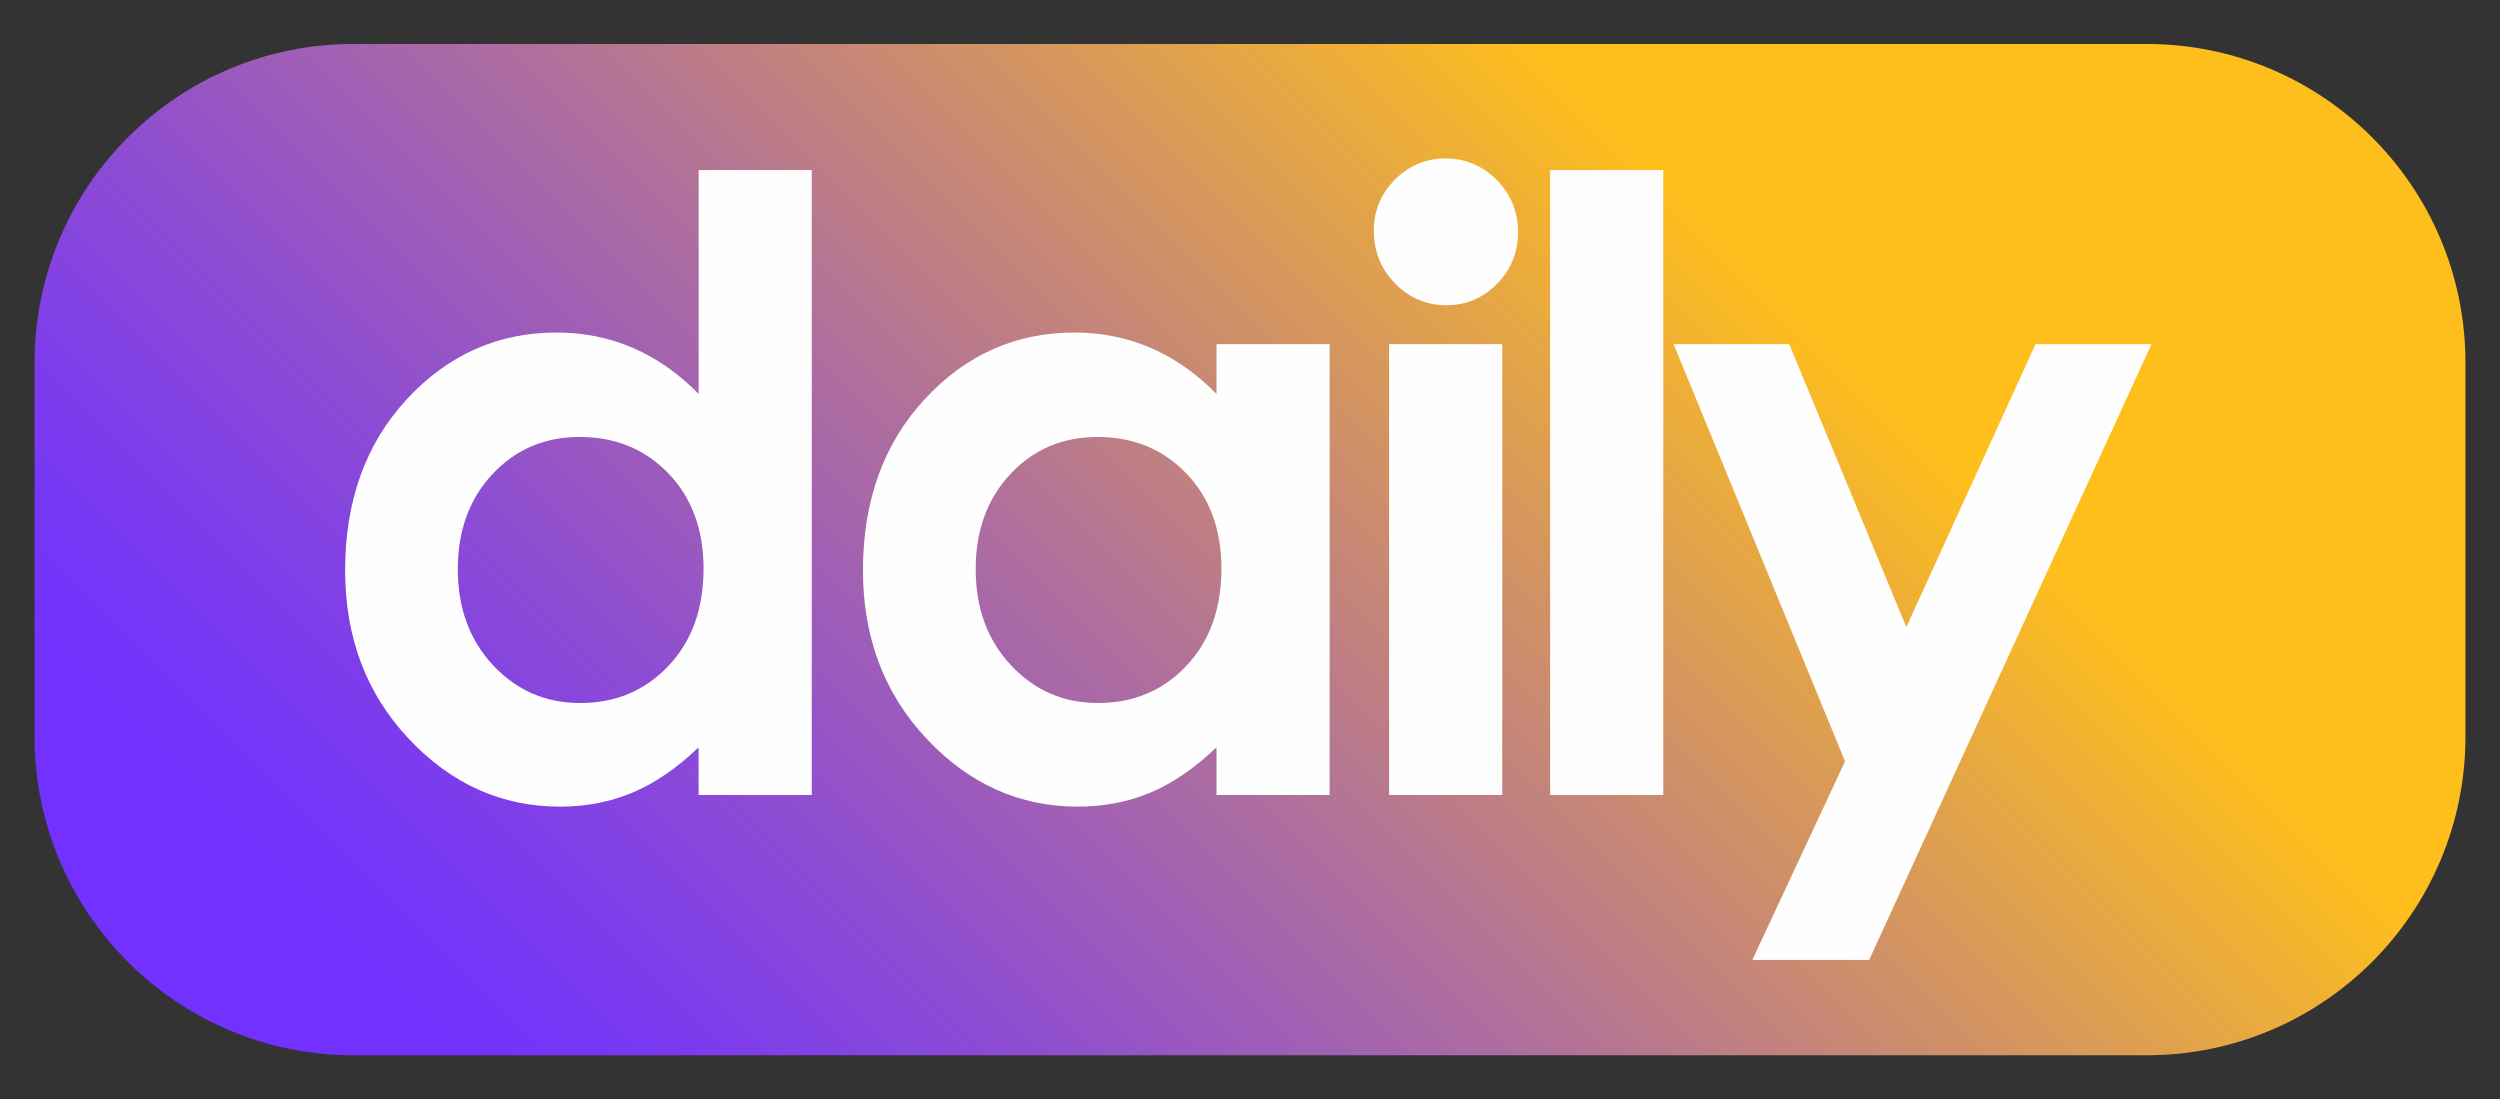
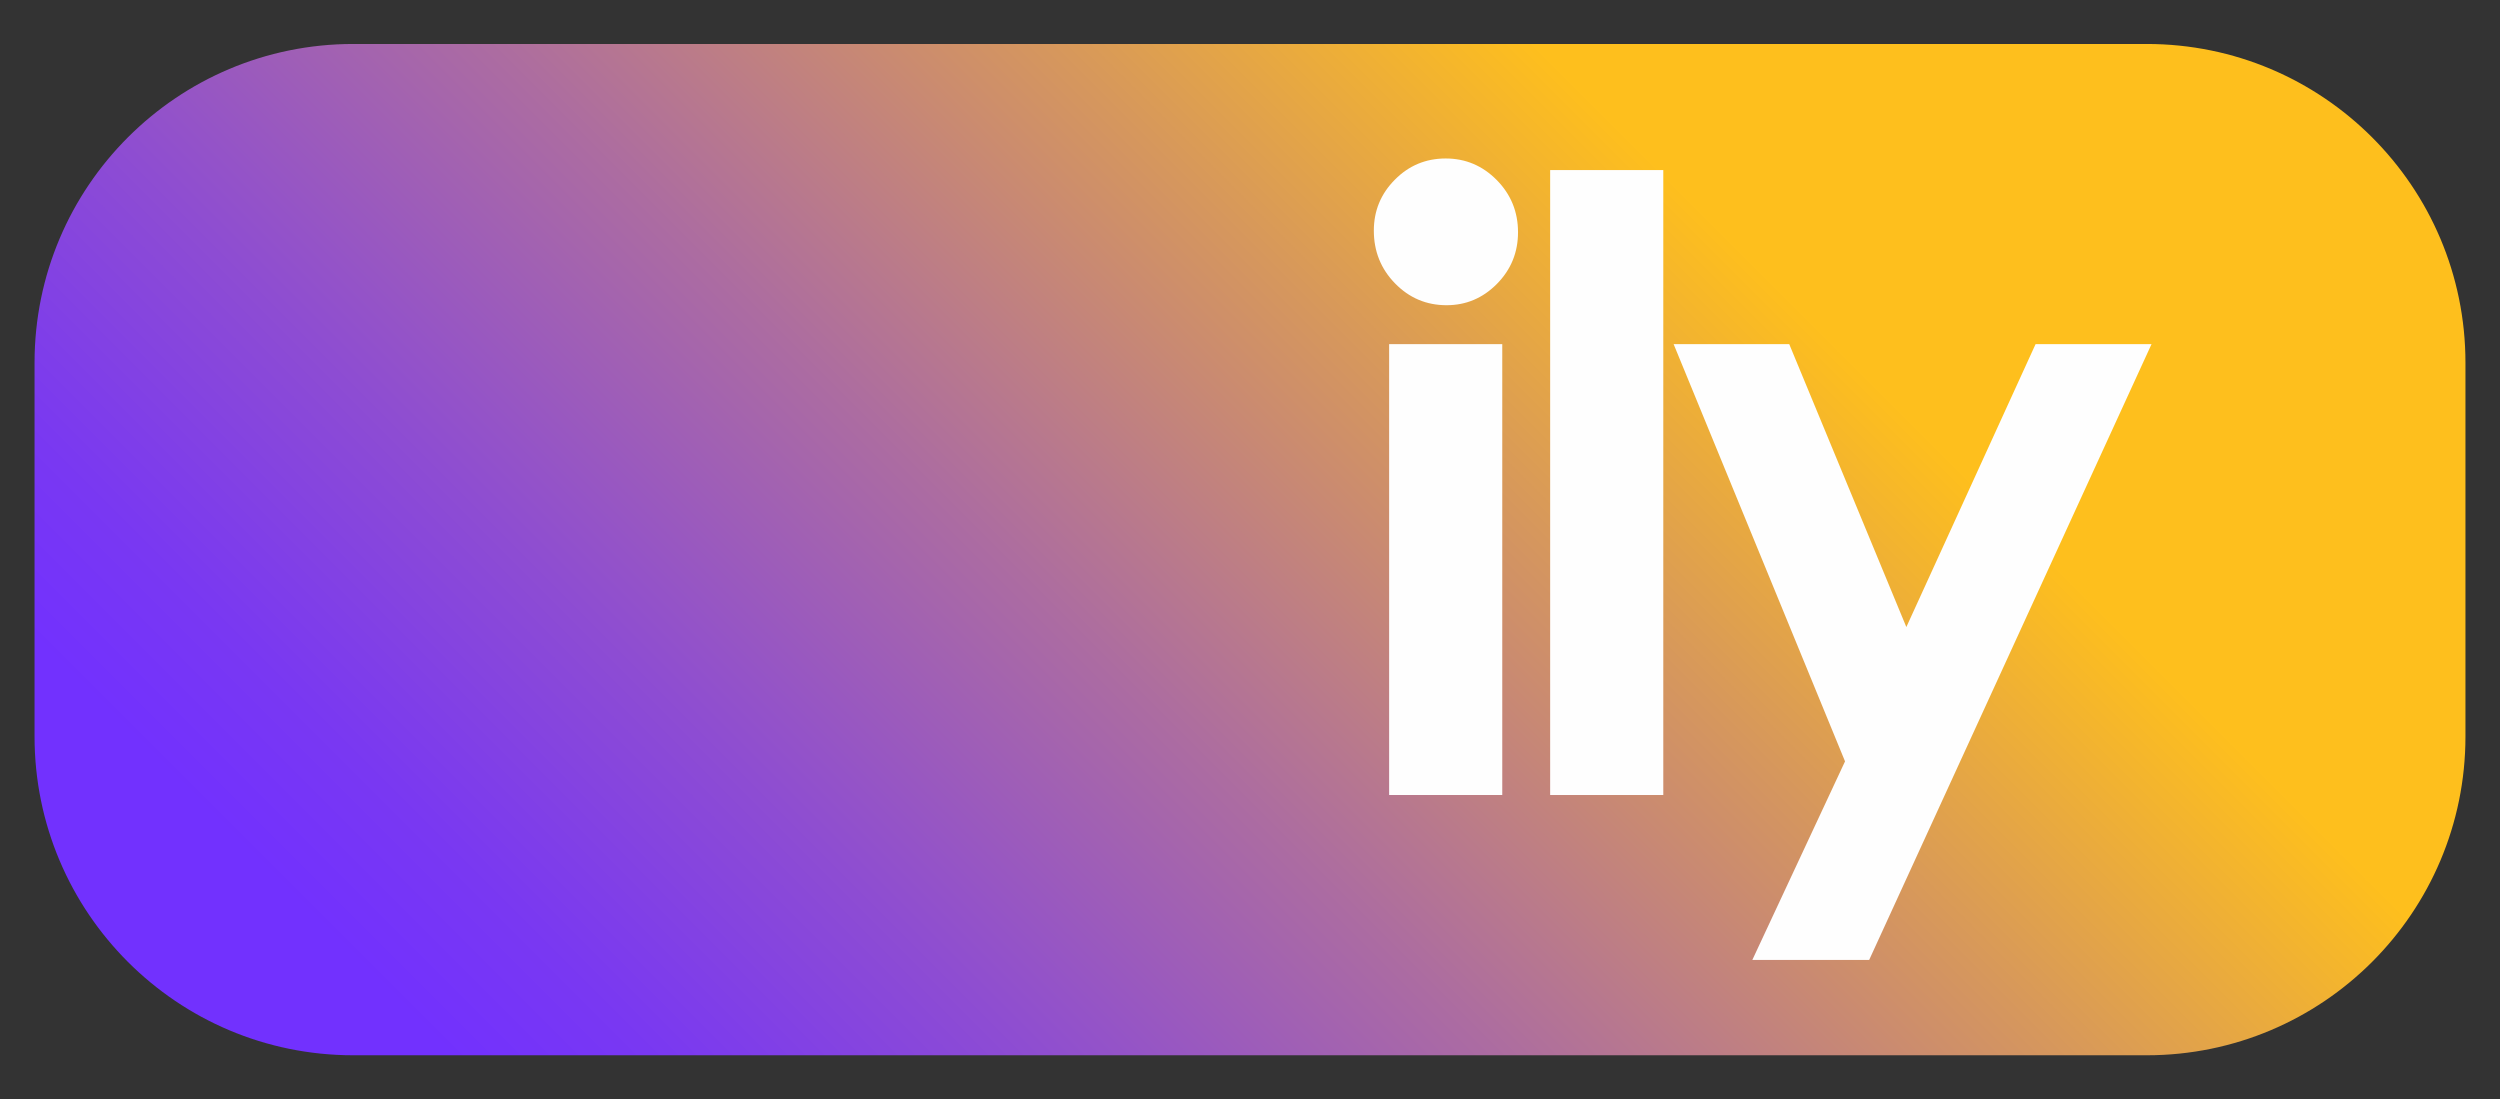
<svg xmlns="http://www.w3.org/2000/svg" version="1.1" id="Слой_1" x="0px" y="0px" viewBox="0 0 796 350" style="enable-background:new 0 0 796 350;" xml:space="preserve">
  <rect x="0" y="0" width="796" height="350" fill="#333333" stroke="none" />
  <style type="text/css"> .st0{fill:url(#SVGID_1_);} .st1{fill:#FEFEFE;} </style>
  <g>
    <linearGradient id="SVGID_1_" gradientUnits="userSpaceOnUse" x1="153.727" y1="419.273" x2="642.273" y2="-69.272">
      <stop offset="0.074" style="stop-color:#7231FE" />
      <stop offset="0.14" style="stop-color:#7938F2" />
      <stop offset="0.259" style="stop-color:#8D4CD3" />
      <stop offset="0.416" style="stop-color:#AC6CA1" />
      <stop offset="0.603" style="stop-color:#D7985B" />
      <stop offset="0.758" style="stop-color:#FEBF1D" />
    </linearGradient>
    <path class="st0" d="M683.5,336H112.5C56.44,336,11,290.56,11,234.5V115.5C11,59.44,56.44,14,112.5,14H683.5 C739.56,14,785,59.44,785,115.5V234.5C785,290.56,739.56,336,683.5,336z" />
    <g>
-       <path class="st1" d="M222.44,54.15h36.02v198.98h-36.02v-15.17c-7.03,6.69-14.08,11.5-21.15,14.45c-7.07,2.95-14.74,4.42-23,4.42 c-18.54,0-34.58-7.19-48.11-21.57s-20.29-32.26-20.29-53.64c0-22.17,6.54-40.33,19.64-54.5c13.09-14.16,29-21.24,47.71-21.24 c8.61,0,16.69,1.63,24.25,4.88c7.56,3.26,14.54,8.14,20.96,14.65V54.15z M184.57,139.13c-11.14,0-20.38,3.94-27.75,11.81 c-7.37,7.87-11.05,17.97-11.05,30.28c0,12.4,3.75,22.61,11.24,30.61c7.5,8.01,16.72,12.01,27.68,12.01 c11.31,0,20.69-3.94,28.14-11.81c7.45-7.87,11.18-18.19,11.18-30.94c0-12.49-3.73-22.61-11.18-30.35 C205.39,143,195.97,139.13,184.57,139.13z" />
-       <path class="st1" d="M387.33,109.57h36.02v143.56h-36.02v-15.17c-7.03,6.69-14.08,11.5-21.15,14.45c-7.07,2.95-14.74,4.42-23,4.42 c-18.54,0-34.58-7.19-48.11-21.57s-20.3-32.26-20.3-53.64c0-22.17,6.55-40.33,19.64-54.5c13.09-14.16,29-21.24,47.71-21.24 c8.61,0,16.69,1.63,24.25,4.88c7.56,3.26,14.54,8.14,20.96,14.65V109.57z M349.46,139.13c-11.14,0-20.38,3.94-27.75,11.81 c-7.37,7.87-11.05,17.97-11.05,30.28c0,12.4,3.75,22.61,11.24,30.61c7.5,8.01,16.72,12.01,27.68,12.01 c11.31,0,20.69-3.94,28.14-11.81c7.45-7.87,11.18-18.19,11.18-30.94c0-12.49-3.73-22.61-11.18-30.35 C370.28,143,360.86,139.13,349.46,139.13z" />
      <path class="st1" d="M460.31,50.46c6.31,0,11.73,2.29,16.25,6.86c4.52,4.58,6.78,10.12,6.78,16.63c0,6.42-2.24,11.9-6.71,16.43 c-4.47,4.53-9.82,6.8-16.05,6.8c-6.4,0-11.87-2.31-16.38-6.93c-4.52-4.62-6.77-10.23-6.77-16.82c0-6.33,2.24-11.74,6.71-16.23 C448.6,52.7,453.99,50.46,460.31,50.46z M442.3,109.57h36.02v143.56H442.3V109.57z" />
      <path class="st1" d="M493.57,54.15h36.02v198.98h-36.02V54.15z" />
      <path class="st1" d="M532.88,109.57h36.81l37.29,90.08l41.15-90.08h36.92l-89.91,196.08h-37.2l29.52-63.23L532.88,109.57z" />
    </g>
  </g>
</svg>